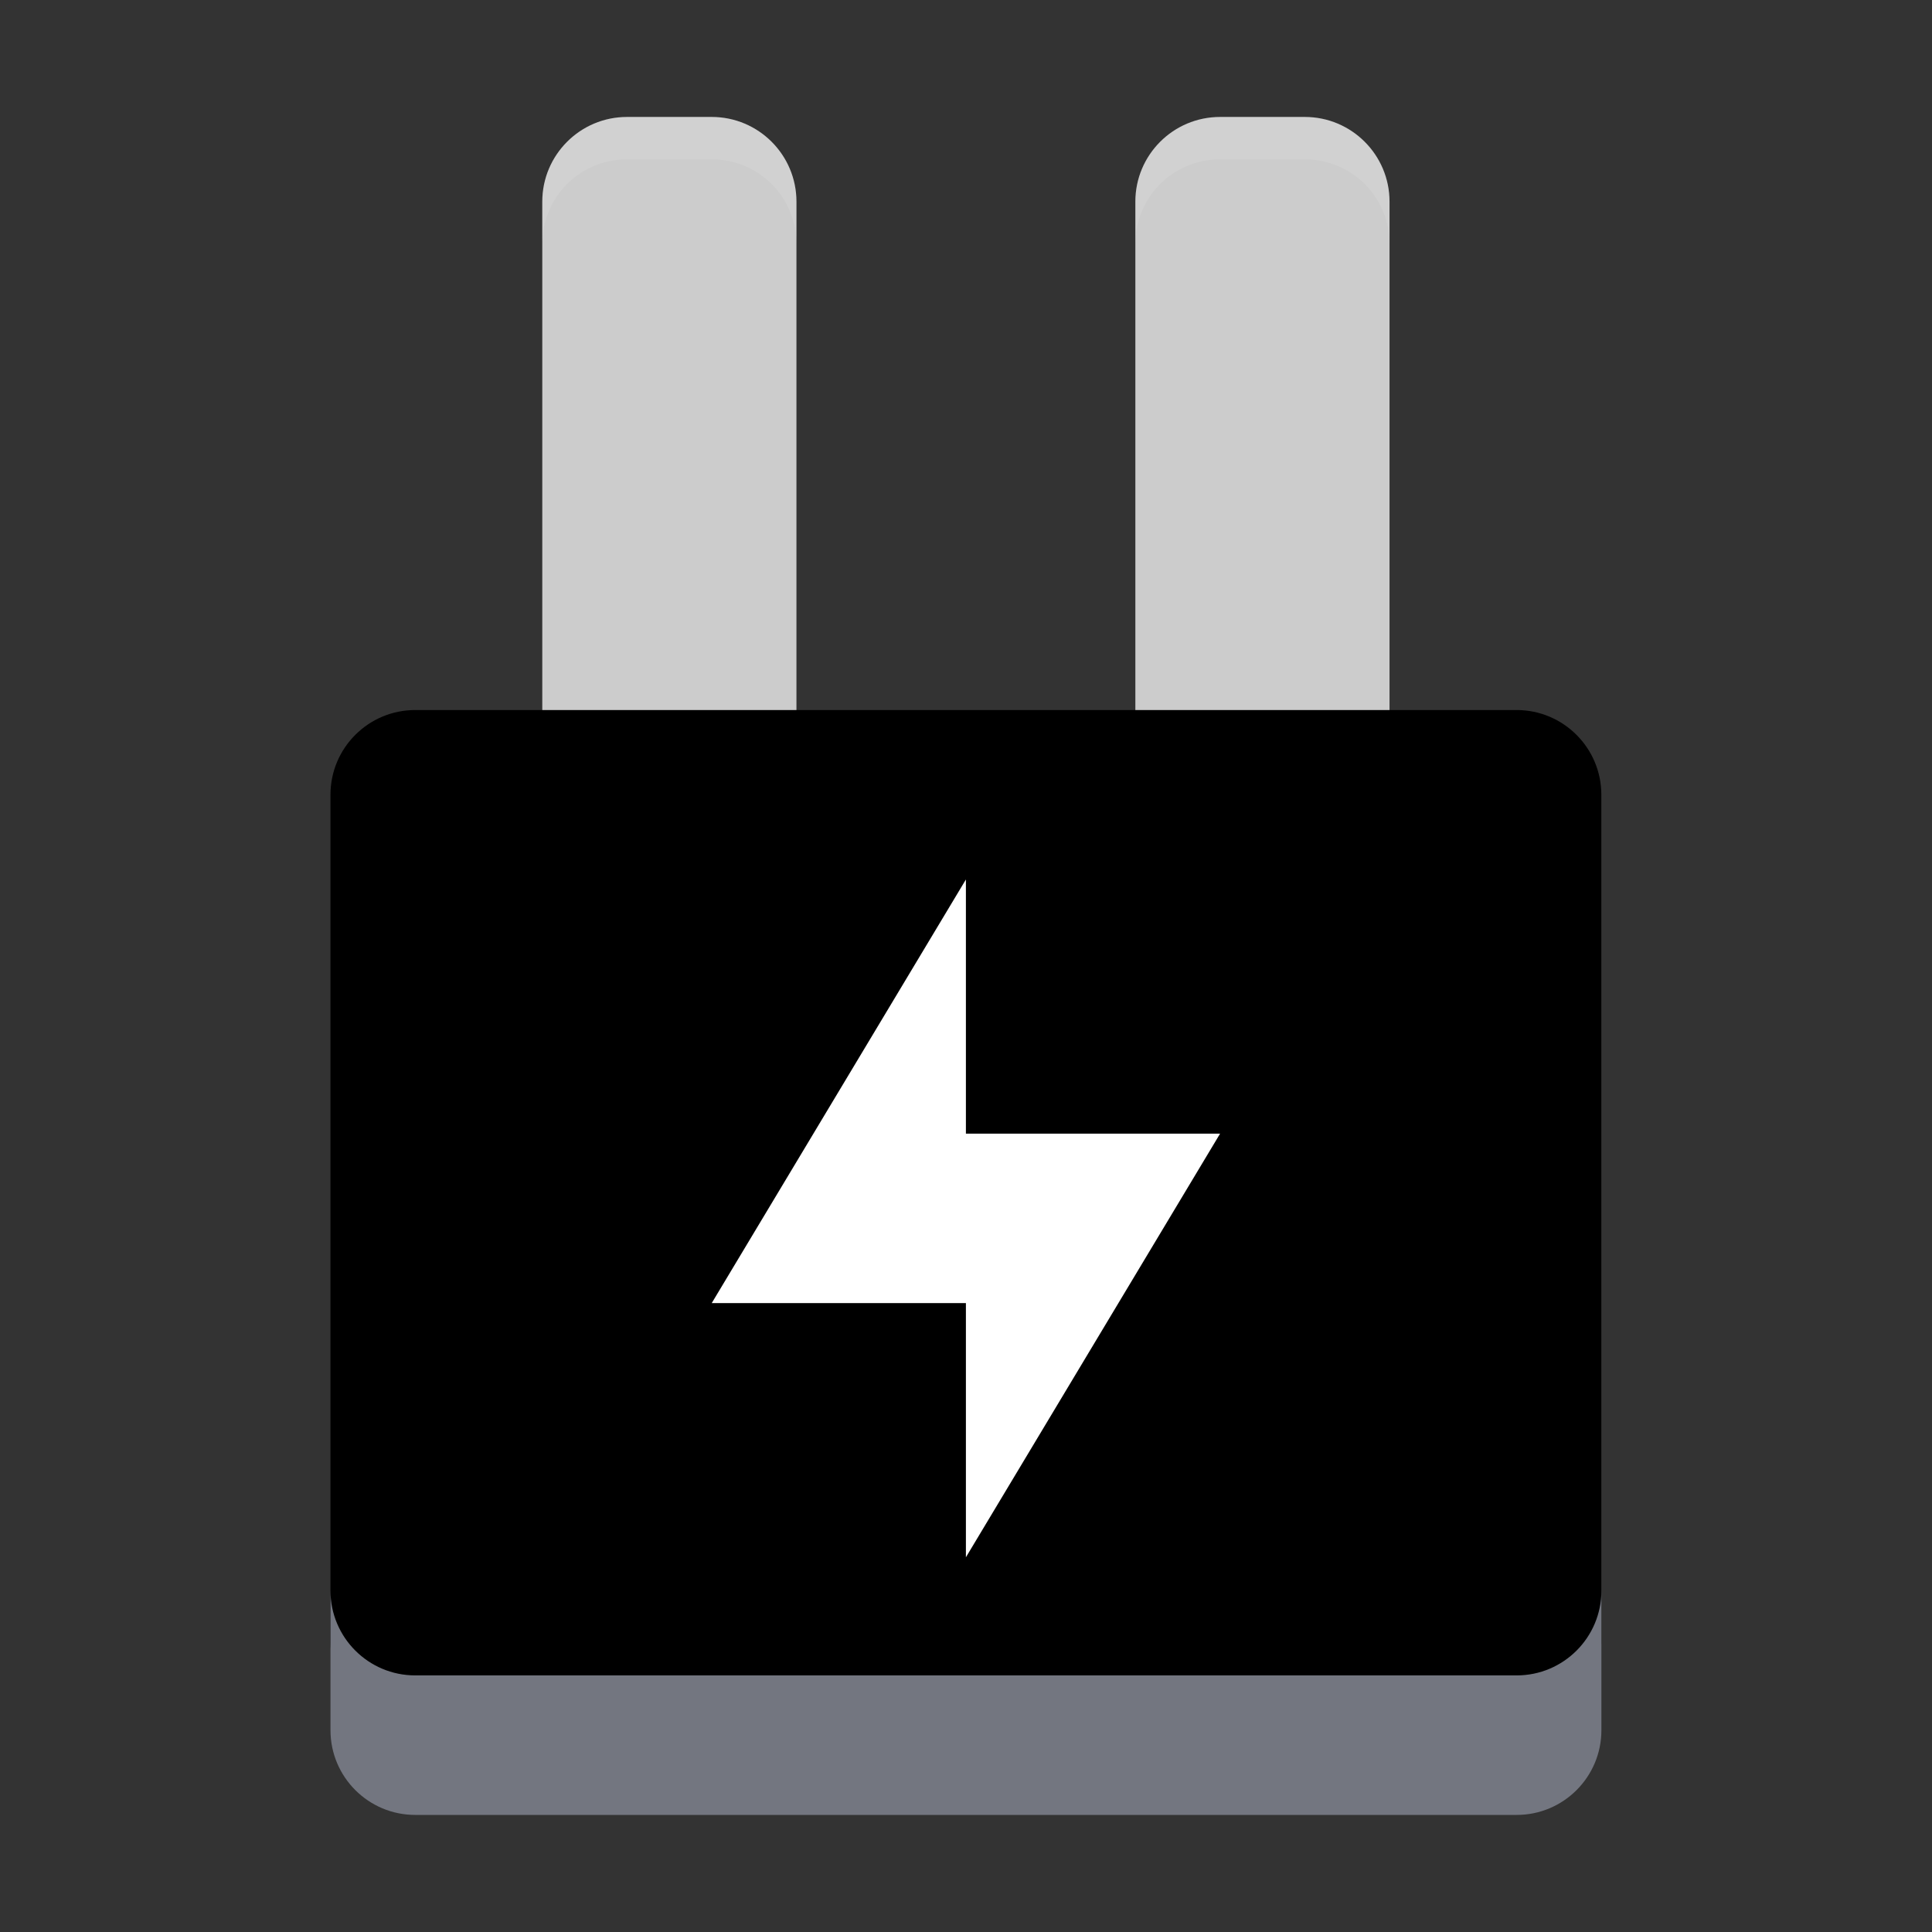
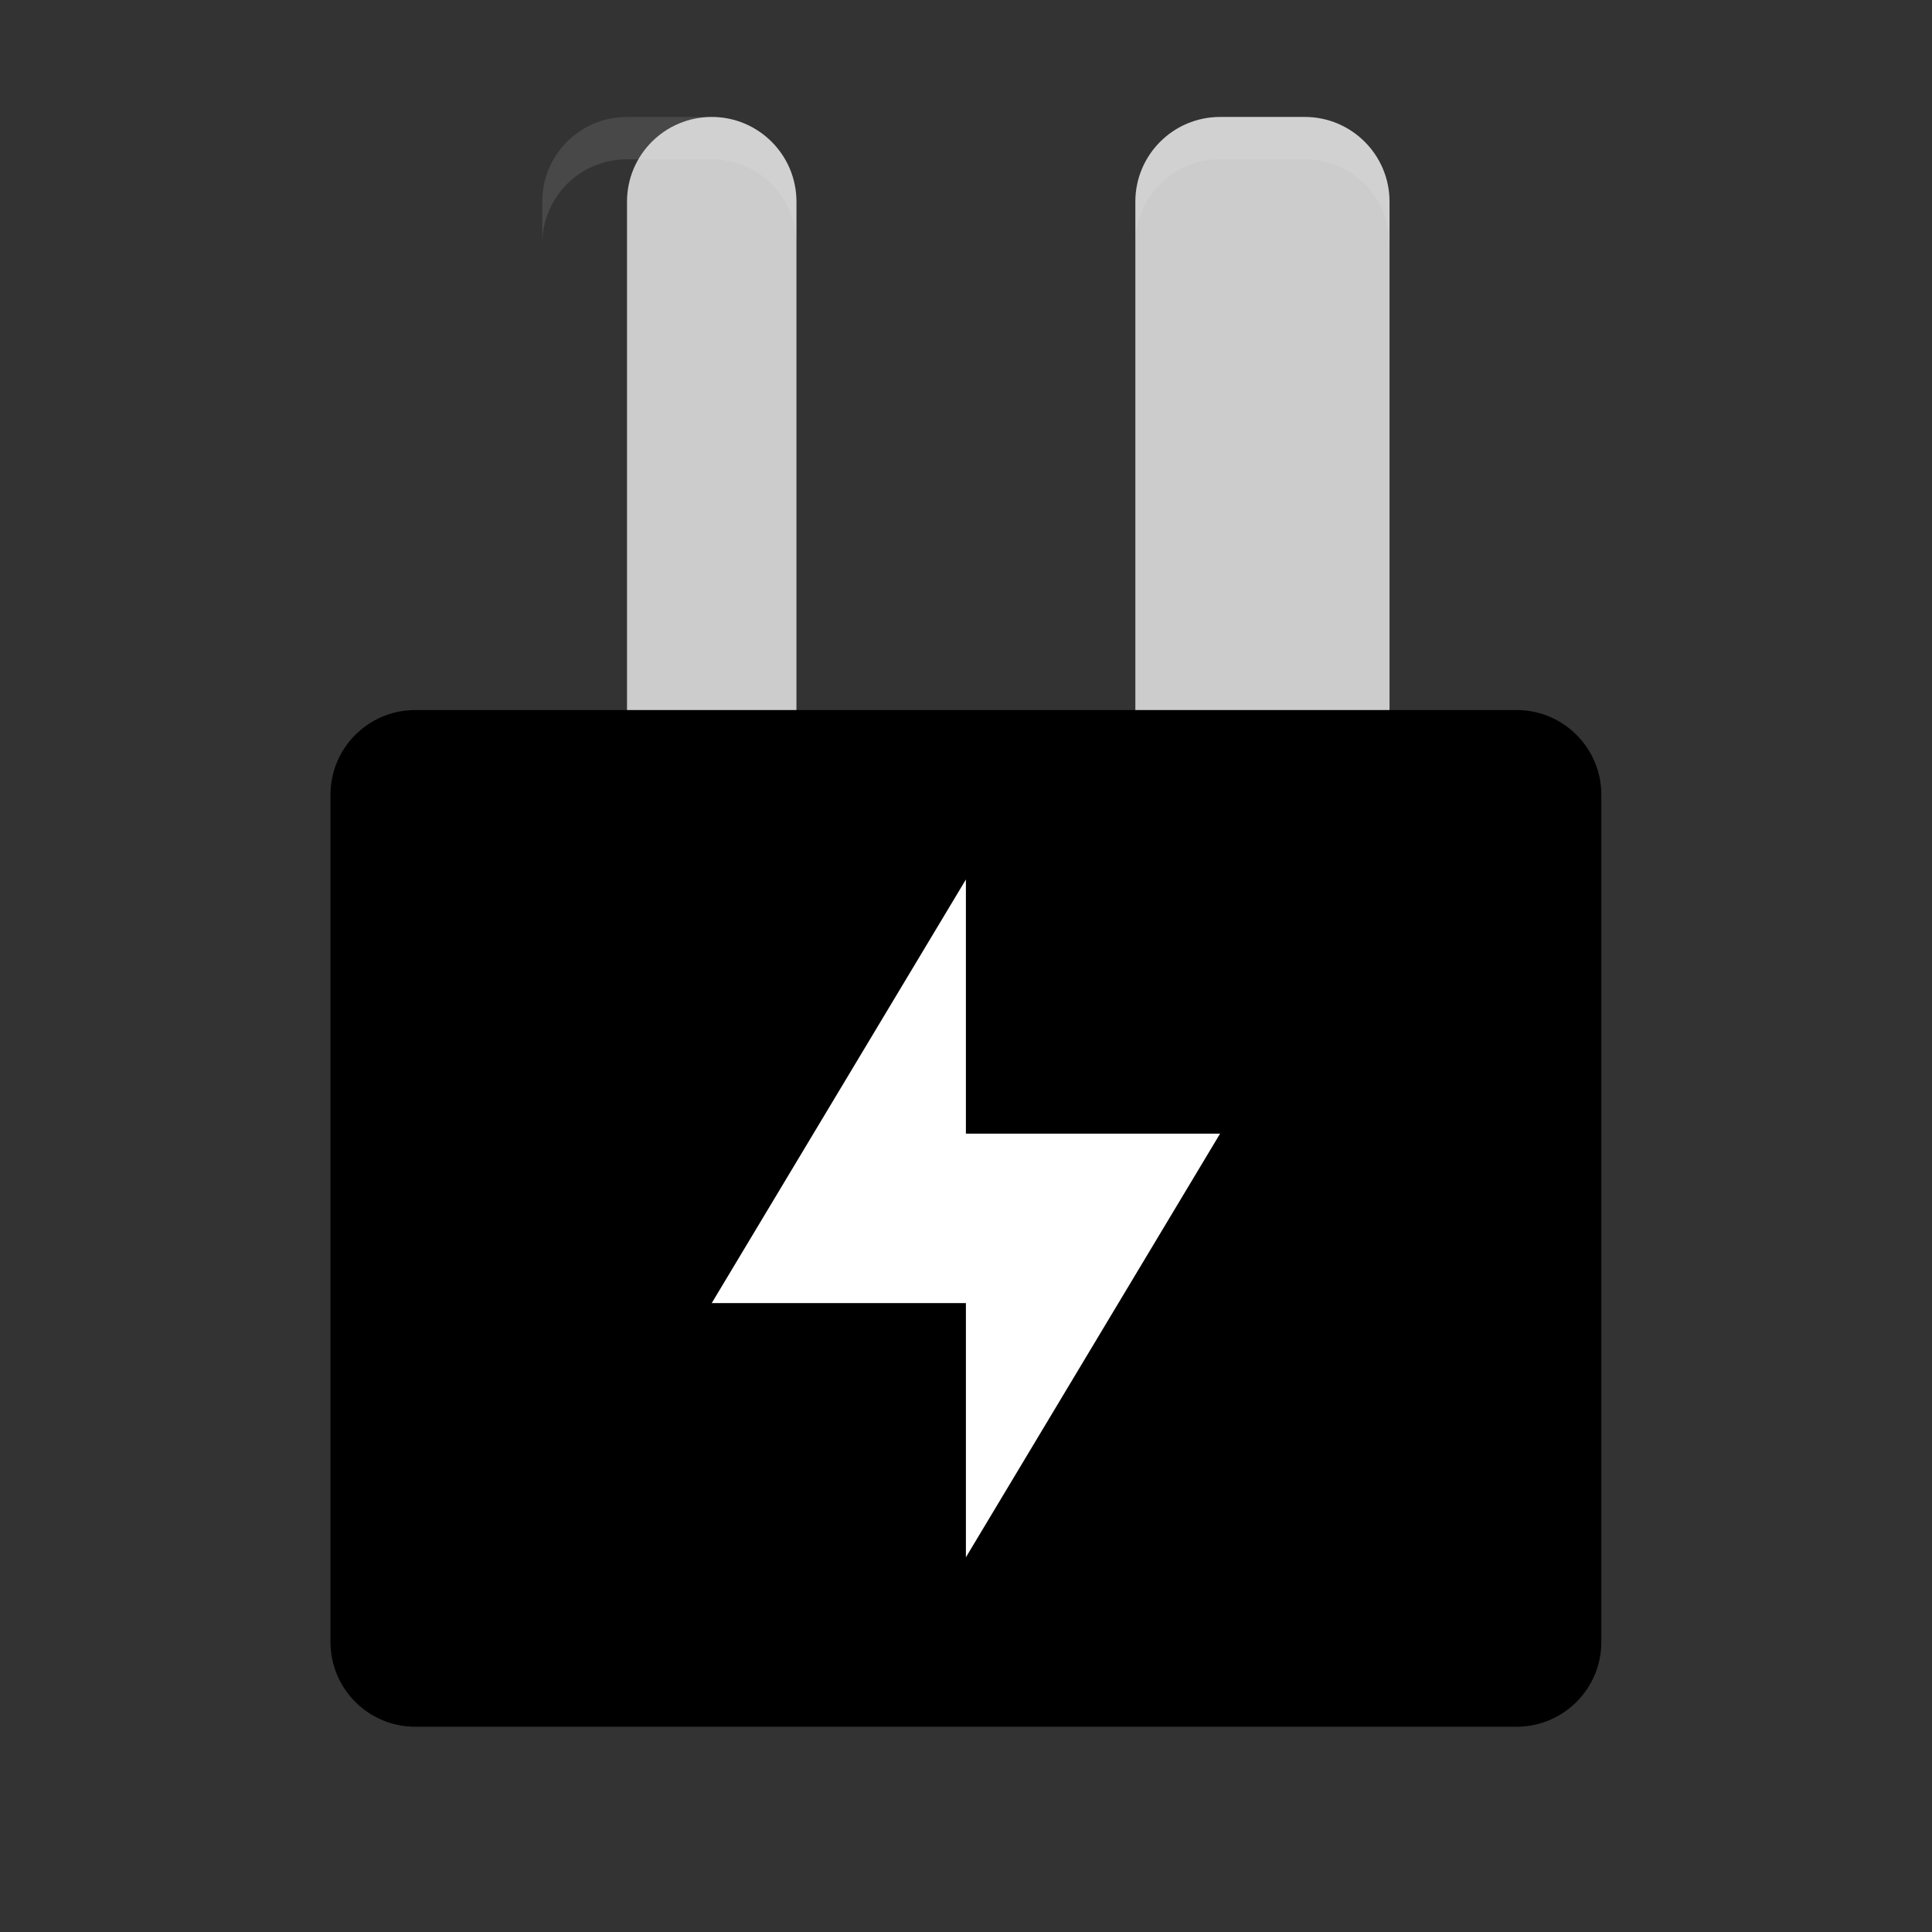
<svg xmlns="http://www.w3.org/2000/svg" xmlns:xlink="http://www.w3.org/1999/xlink" width="384pt" height="384pt" version="1.1" viewBox="0 0 384 384">
  <rect x="0" y="0" width="384" height="384" fill="#333333" stroke="none" />
  <defs>
    <filter id="alpha" width="100%" height="100%" x="0%" y="0%" filterUnits="objectBoundingBox">
      <feColorMatrix in="SourceGraphic" type="matrix" values="0 0 0 0 1 0 0 0 0 1 0 0 0 0 1 0 0 0 1 0" />
    </filter>
    <filter id="alpha-2" width="100%" height="100%" x="0%" y="0%" filterUnits="objectBoundingBox">
      <feColorMatrix in="SourceGraphic" type="matrix" values="0 0 0 0 1 0 0 0 0 1 0 0 0 0 1 0 0 0 1 0" />
    </filter>
    <mask id="mask0-9">
      <g filter="url(#alpha)" style="filter:url(#alpha-2)">
        <rect width="36" height="36" x="0" y="0" style="fill:rgb(0%,0%,0%);fill-opacity:0.102" />
      </g>
    </mask>
    <clipPath id="clip1-1">
      <rect width="36" height="36" x="0" y="0" />
    </clipPath>
    <g id="surface5-2" clip-path="url(#clip1-1)">
      <path style="fill:rgb(100.000%,100.000%,100.000%)" d="M 12 3.75 C 11.168 3.75 10.5 4.418 10.5 5.25 L 10.5 6 C 10.5 5.168 11.168 4.5 12 4.5 L 13.5 4.5 C 14.332 4.5 15 5.168 15 6 L 15 5.25 C 15 4.418 14.332 3.75 13.5 3.75 Z M 12 3.75" />
    </g>
    <mask id="mask1">
      <g filter="url(#alpha)" style="filter:url(#alpha-2)">
        <rect width="36" height="36" x="0" y="0" style="fill:rgb(0%,0%,0%);fill-opacity:0.102" />
      </g>
    </mask>
    <clipPath id="clip2">
      <rect width="36" height="36" x="0" y="0" />
    </clipPath>
    <g id="surface8" clip-path="url(#clip2)">
      <path style="fill:rgb(100.000%,100.000%,100.000%)" d="M 22.5 3.75 C 21.668 3.75 21 4.418 21 5.25 L 21 6 C 21 5.168 21.668 4.5 22.5 4.5 L 24 4.5 C 24.832 4.5 25.5 5.168 25.5 6 L 25.5 5.25 C 25.5 4.418 24.832 3.75 24 3.75 Z M 22.5 3.75" />
    </g>
    <mask id="mask3">
      <g filter="url(#alpha)" style="filter:url(#alpha-2)">
        <rect width="36" height="36" x="0" y="0" style="fill:rgb(0%,0%,0%);fill-opacity:0.2" />
      </g>
    </mask>
    <clipPath id="clip4">
      <rect width="36" height="36" x="0" y="0" />
    </clipPath>
    <g id="surface14" clip-path="url(#clip4)">
      <path style="fill:rgb(0%,0%,0%)" d="M 18 18 L 18 22.5 L 22.5 22.5 L 18 30 L 18 25.5 L 13.5 25.5 Z M 18 18" />
    </g>
  </defs>
  <g transform="matrix(0.973,0,0,0.973,5.173,0.626)">
    <g transform="matrix(11.538,0,0,11.538,-15.692,-20.019)">
-       <path d="m 12,3.75 h 1.5 c 0.828,0 1.5,0.672 1.5,1.5 v 9 c 0,0.828 -0.672,1.5 -1.5,1.5 H 12 c -0.828,0 -1.5,-0.672 -1.5,-1.5 v -9 c 0,-0.828 0.672,-1.5 1.5,-1.5 z m 0,0" style="fill:rgb(80.000%,80.000%,80.000%)" />
+       <path d="m 12,3.75 h 1.5 c 0.828,0 1.5,0.672 1.5,1.5 v 9 c 0,0.828 -0.672,1.5 -1.5,1.5 c -0.828,0 -1.5,-0.672 -1.5,-1.5 v -9 c 0,-0.828 0.672,-1.5 1.5,-1.5 z m 0,0" style="fill:rgb(80.000%,80.000%,80.000%)" />
      <path d="M 22.5,3.75 H 24 c 0.828,0 1.5,0.672 1.5,1.5 v 9 c 0,0.828 -0.672,1.5 -1.5,1.5 h -1.5 c -0.828,0 -1.5,-0.672 -1.5,-1.5 v -9 c 0,-0.828 0.672,-1.5 1.5,-1.5 z m 0,0" style="fill:rgb(80.000%,80.000%,80.000%)" />
      <path d="m 8.25,14.25 h 19.5 c 0.828,0 1.5,0.672 1.5,1.5 v 15 c 0,0.828 -0.672,1.5 -1.5,1.5 H 8.25 c -0.828,0 -1.5,-0.672 -1.5,-1.5 v -15 c 0,-0.828 0.672,-1.5 1.5,-1.5 z m 0,0" />
      <use width="100%" height="100%" x="0" y="0" mask="url(#mask0-9)" xlink:href="#surface5-2" />
      <use width="100%" height="100%" x="0" y="0" mask="url(#mask1)" xlink:href="#surface8" />
      <use width="100%" height="100%" x="0" y="0" mask="url(#mask3)" xlink:href="#surface14" />
      <path d="m 18,17.25 v 4.5 h 4.5 l -4.5,7.5 v -4.5 h -4.5 z m 0,0" style="fill:rgb(100.000%,100.000%,100.000%)" />
    </g>
-     <path style="fill:rgb(45.098%,46.274%,50.196%)" d="m 62.193,324.289 v 28.5 c 0,9.555 7.752,17.307 17.307,17.307 h 225 c 9.555,0 17.307,-7.752 17.307,-17.307 v -28.5 c 0,9.555 -7.752,17.307 -17.307,17.307 h -225 c -9.555,0 -17.307,-7.752 -17.307,-17.307 z" />
  </g>
</svg>